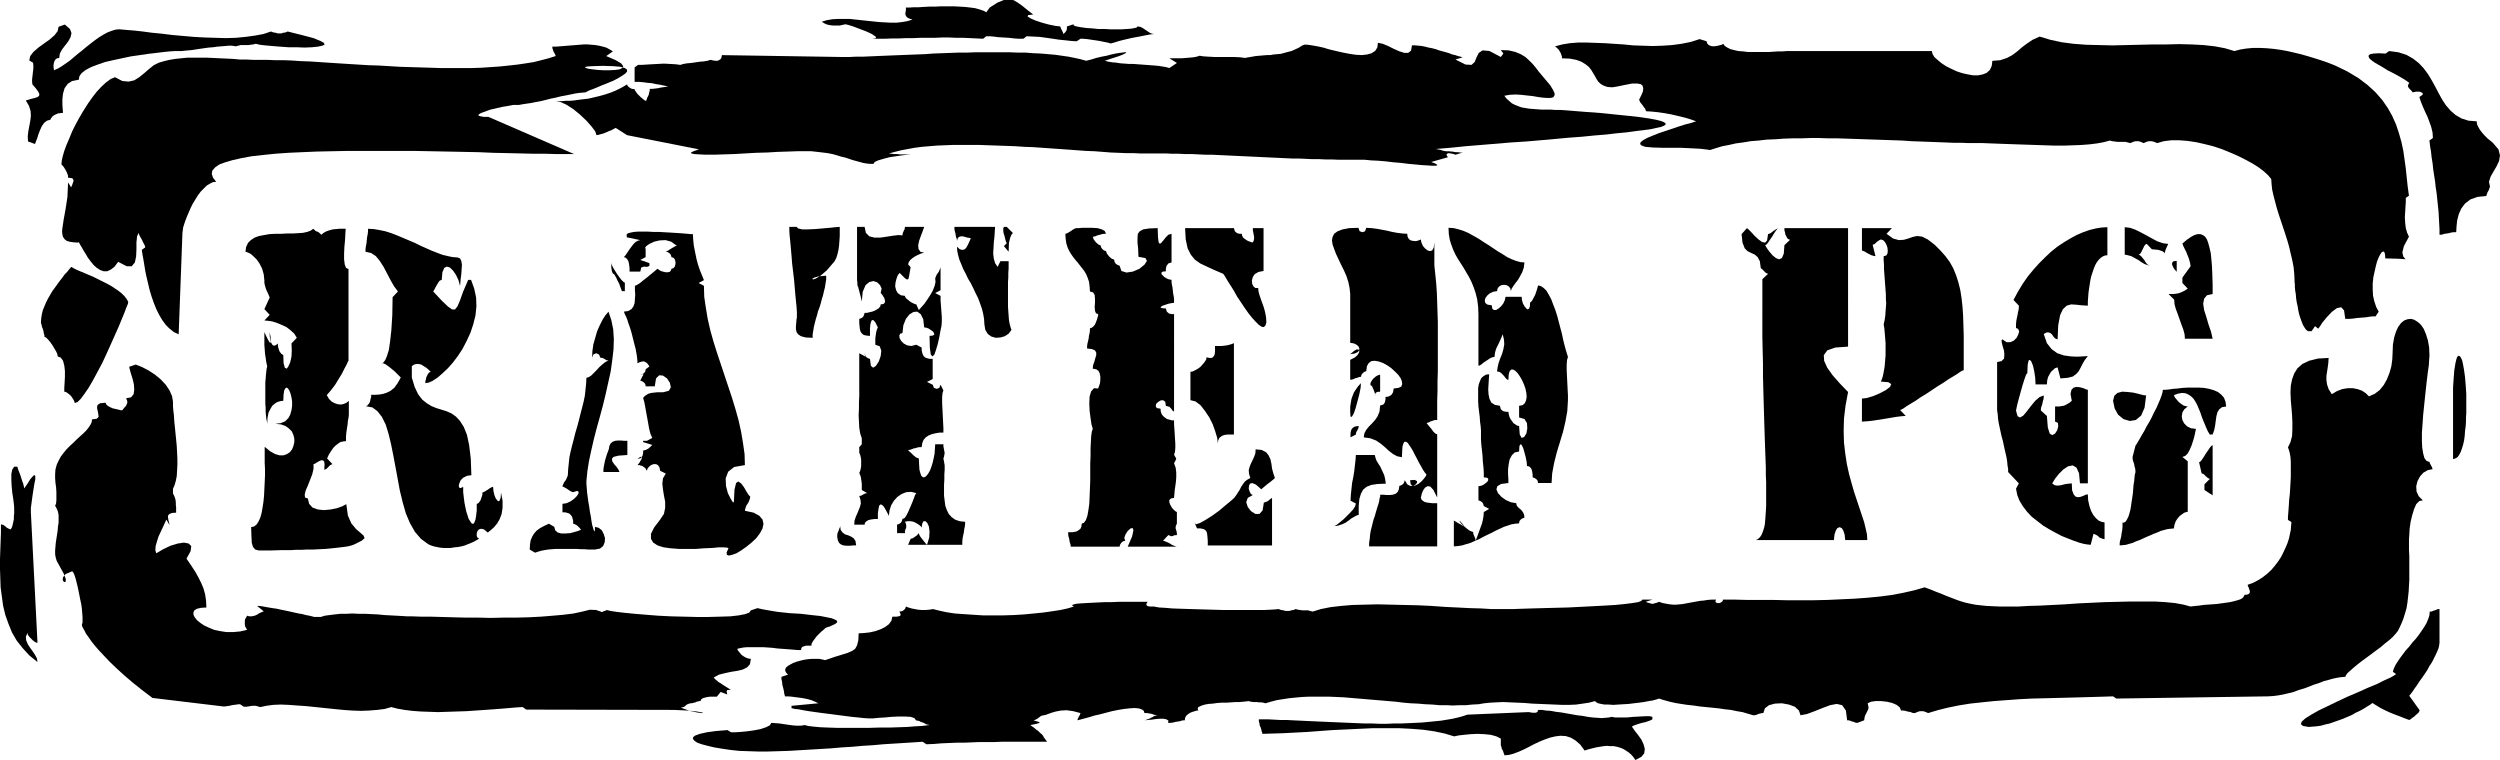
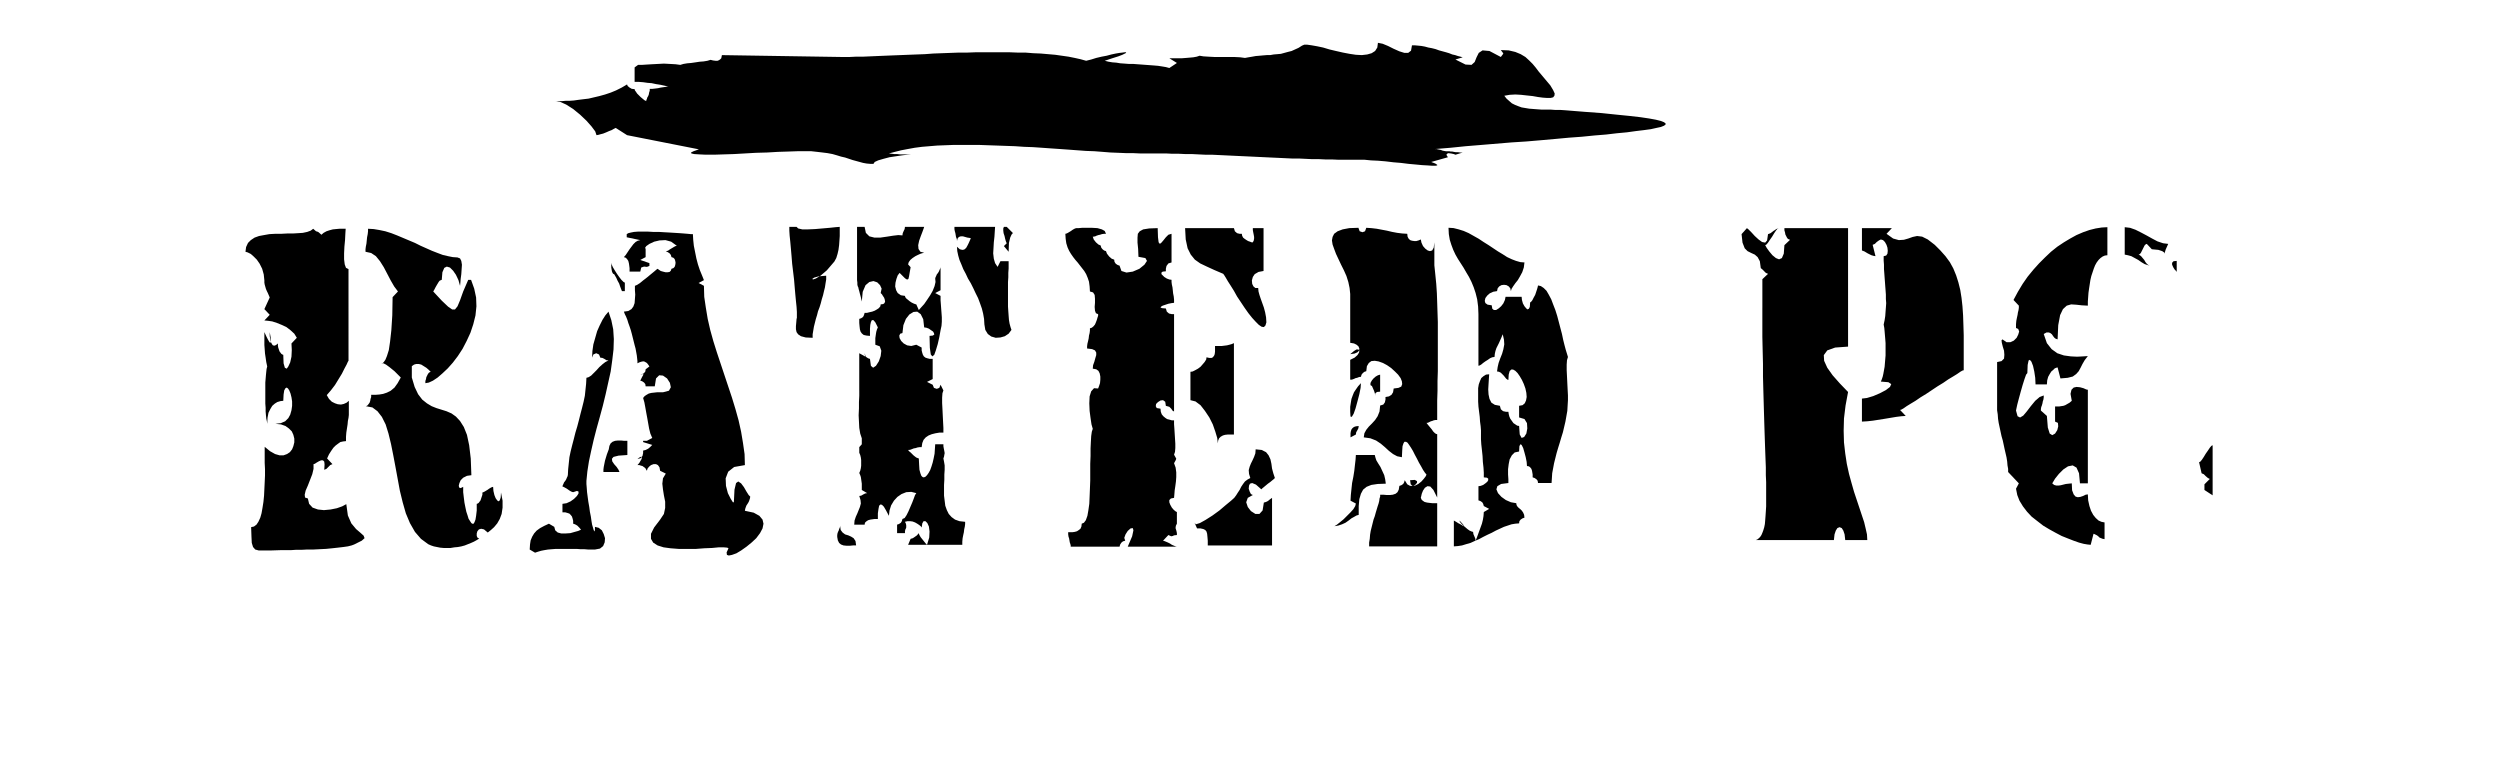
<svg xmlns="http://www.w3.org/2000/svg" width="7.934in" height="2.412in" fill-rule="evenodd" stroke-linecap="round" preserveAspectRatio="none" viewBox="0 0 7934 2412">
  <style>.brush1{fill:#000}.pen1{stroke:none}</style>
-   <path d="m103 268 12 14 7 10 3 7-1 5-5 4-9 3-12 3-16 5 10 17 5 16 1 16-2 16-3 16-3 16-2 16 1 17 22 8 3-8 4-10 4-13 5-13 6-13 7-10 9-7 11-3 1-3 2-3 3-4 5-4 6-3 7-3 8-1 8-1-1-11-1-15v-17l2-18 5-17 10-14 14-9 21-4 2-11 7-10 13-10 17-9 21-8 23-8 26-6 28-6 28-6 28-4 27-4 26-3 24-3 20-2 17-1h20l9-1 10-1 12-1 13-2 13-2 14-2 14-2 14-1 14-2 13-1 12-1 11-1h9l8 1 5 1 8-2 8-2h24l8-1 8-1 8-2 12 3 17 2 22 2 25 2 27 2h26l26 1 23-1 19-2 14-3 7-3-2-6-11-6-22-9-34-9-48-12-7 3-7 1-6 2h-12l-6-2-7-1-8-3-24 8-27 5-29 4-31 3-33 1-33-1-34-1-35-2-34-3-34-3-32-4-31-3-30-4-27-3-25-2-22-2-12 1-13 4-13 5-13 7-13 8-14 10-13 10-14 11-13 11-14 11-13 11-13 11-13 9-13 9-12 7-12 5v-4l-1-5v-7l1-7 2-6 3-5 5-4 7-1 2-14 7-13 10-13 10-13 7-13 3-13-5-13-16-14-20 7-3 14-10 13-16 14-17 12-18 13-16 14-10 13-3 14 12 7 1 9v9l-1 9-1 8-1 9-1 8v9l1 8zM3141 24l-11 15-9-5-12-4-14-4-15-2-17-2-18-1-19-1h-39l-19 1h-19l-18 1-16 1h-16l-13 1h-11v8l-1 6-1 6 1 4 2 4 4 4 6 3 10 3-16 5-17 3-18 2h-18l-18-1-19-1-19-2-19-2-19-2-18-2-19-2h-37l-17 1-18 3-16 5 8 5 9 4 10 2 10 1h20l9-2 9-2 9 2 16 5 21 8 21 8 17 8 12 8 1 5-12 2h41l22-1h22l23-1h22l23-1h46l23-1h22l23 1h22l22 1 21 1 20 1 10-8h10l13 1 15 2 17 1 17 1 17 2 15 1h14l10-8 20 1 21 1 22 3 21 3 20 3 20 2 18 2 17 1 12-8h9l12 1 13 2 14 2 13 2 14 3 11 2 10 3 11-3 16-5 20-5 22-5 22-4 20-4 16-3 11-1-7-1-7-3-6-4-6-4-6-4-6-4-7-3-8-1-2 3-7 2-11 2-13 1-16 1h-37l-20-1h-19l-19-2-17-1-15-2-12-2-9-2-6-3v-3l-21 7v6l-1 6-4 6-6 6-2-6-3-6-3-6-2-6-16-2-20-4-22-6-21-7-16-7-9-6 2-4 16-2-18-14-16-13-14-10-13-8-15-3-17 2-20 8-25 16z" class="pen1 brush1" />
-   <path d="m195 522 4 4 4 5 3 5 3 5 3 6 2 5 2 6v6l10 1 5 2 2 4v5l-2 5-2 6-2 4-1 4-10-16-1 24-1 22-3 20-3 19-3 17-3 16-2 14-2 13-1 11 1 9 2 8 5 7 6 5 9 3 13 2 15 1 1-2 2 2 3 6 5 8 6 11 7 11 7 12 9 12 9 11 10 9 11 7 11 4h11l11-5 12-9 12-16 27 14h16l10-12 4-19 1-23v-22l2-19 5-11 1 4 2 5 4 7 4 7 3 7 4 7 2 5 1 4-11 8 2 14 3 16 3 18 3 19 4 19 5 21 5 21 6 20 7 20 8 20 9 18 10 17 11 15 12 12 14 11 15 7 12-322 1-7 1-9 3-10 4-12 5-13 6-14 6-14 7-14 8-13 8-13 9-12 10-10 9-9 10-6 10-5 10-1-10-13-4-12 2-11 9-10 13-9 19-7 24-7 27-6 32-6 36-4 39-4 42-3 44-2 47-2 49-1 50-1h208l53 1 51 1 51 1 50 1 47 2 46 1 43 1 41 1h37l34 1h56l-272-118h-15l-10-2-6-2-1-2 3-3 5-3 8-3 11-4 11-4 13-3 13-3 13-3 13-2 11-2 10-2h18l11-2 13-2 14-2 15-3 16-3 16-4 16-4 15-3 16-4 16-3 15-3 14-3 13-2 11-1 11-1 3-2 8-4 11-4 15-6 16-7 18-7 17-7 15-8 13-8 10-7 5-6v-6l-7-5-14-4-23-2-33-1-31 1-18 1-8 2 2 2 8 3 14 2 17 2 19 1h19l18-1 14-2 9-5 2-5-7-9-17-10-30-13 21-15-10-6-11-6-11-3-12-3-12-2-12-1-12-1h-12l-13 1-12 1-13 1-13 1-12 1-13 1-12 1h-12v5l2 5 1 4 2 4 2 3 1 3 2 3v3l-22 7-23 6-24 6-25 4-27 4-27 3-29 3-29 2-30 2-31 1h-95l-33-1-33-1-33-1-33-1-33-2-33-2-33-1-32-2-32-2-32-2-31-2-30-2-30-2-29-1-28-2-27-1h-26l-25-1h-44l-21-1h-21l-21-2-21-1-22-1-21-1-21-1h-61l-20 2-19 2-18 3-17 4-17 5-16 8-15 12-15 13-16 13-16 10-18 4-20-2-23-12-14 6-15 11-14 13-15 16-14 18-14 20-14 22-13 22-12 22-11 22-9 22-9 21-7 19-5 17-3 14-1 12zm-65 498v5l2 6 1 6 3 7 2 7 1 7 2 6v5l5 2 6 6 7 8 7 10 6 10 6 10 4 9 1 7 10 4 7 10 4 15 2 17v19l-1 19-1 16v12l5 1 5 3 5 4 6 5 4 6 4 6 3 6 1 5 9-3 10-10 12-16 13-19 14-24 14-26 15-28 14-30 13-29 13-29 12-27 10-24 9-22 6-16 5-12 1-6-5-9-7-9-9-9-10-8-12-8-12-8-13-7-14-7-14-7-14-7-14-6-14-6-12-5-12-5-10-5-9-5-6 7-7 9-8 8-7 10-8 10-8 11-8 11-8 11-7 12-7 12-6 12-5 12-5 12-3 12-2 12-1 12zm-85 591v18l-1 10v9l-2 9-2 9-2 7-4 7-4-1-4-2-4-2-3-3-4-3-4-3-4-1-4-1v26l-1 28-1 28-1 29v30l1 30 1 29 4 30 4 29 7 29 10 28 11 27 15 26 19 24 21 23 26 21-2-12-6-11-8-12-8-11-7-11-5-12-1-11 5-12 1 4 2 4 4 5 5 5 5 5 5 4 5 3 5 1-21-414v-14l2-15 2-15 2-14 2-13 2-13 2-11 2-9v-12l-2-2-3 1-4 4-7 8-8 13-11 16-1-5-2-9-4-11-4-13-4-11-4-10-2-7-1-3H45l-6 9-3 14v19l1 20 2 21 3 19 2 16 1 12zm2146 621h4l4-1 4-1 4-1 4-2 4-1 4-1h4l2-5 5-4 7-2 8-2 9-1h21l12-15 21 8-1-5-1-5 2-4 11-1-8-5-8-5-8-5-7-5-7-4-6-5-6-5-4-5 17-9 20-5 19-4 19-3 17-4 14-7 9-10 3-17-8-1-8-3-7-4-7-5-5-6-4-5-3-4-1-4 9-2 10-2 11-1h53l15 1 14 1 15 2 14 1 14 1 13 1 12 1 12 1h10l1-5 2-4 4-2 5-2 5-1h16l1-7 4-7 6-8 6-8 7-7 7-7 6-5 5-4 1-2 4-2 5-2 7-2 6-3 7-3 5-3 4-3 1-3-2-4-6-3-10-4-15-3-20-4-28-3-34-4-17-1-18-1-19-2-19-2-18-3-18-3-16-3-13-3-21 7-5 7-13 5-21 4-26 3-33 1-36 1h-38l-41-1-41-1-40-2-38-3-36-3-31-3-26-3-20-3-12-3-7 3-4 1-3 2h-4l-3-2-5-1-7-3-21-1-24 6-28 6-32 4-34 3-37 3-39 2-39 1h-41l-41 1-41-1h-40l-39-1-36-1-35-1h-31l-28-1h-15l-16-1-18-1-19-1-19-1-20-2-21-1-20-1h-21l-20-1-19 1h-19l-18 2-16 2-15 2-13 4h-21l-7-2-8-2-11-2-11-3-12-2-14-3-13-3-14-3-15-3-13-3-14-2-12-2-11-2-11-2-8-1h-7l21 17-7 3-7 3-6 4-6 3-7 2-6 1h-7l-7-2-3 6-3 5-1 6v11l1 6 3 5 3 6-22 5-22 2h-21l-20-3-19-4-17-7-15-7-12-8-11-9-7-9-4-8v-8l3-6 8-5 13-3 17-1-1-22-3-20-5-18-7-17-9-18-10-18-13-20-15-22 13-24 2-16-8-8-15-3-20 3-23 7-23 11-22 13-3-10 1-13 4-14 5-16 7-15 7-15 6-13 5-11 10 17-1-6-2-7-1-6-1-7 1-5 4-4 8-3 13-1v-17l-1-8v-8l-1-8-2-7-3-7-3-6v-15l5-11 4-14 3-15 1-17 1-19v-19l-1-20-1-20-2-21-2-20-2-20-2-19-1-18-2-16-1-14v-13l-3-18-8-18-12-18-16-17-18-15-20-13-21-11-20-8-21 7 2 9 4 14 5 16 4 17 1 17-2 14-8 10-16 3 3 6 1 5v4l-2 4-2 5-4 4-4 5-4 5h-5l-7-2-9-2-9-2-9-4-7-4-5-5-2-5-18 2-8 6-1 9 2 9 2 10 1 9-6 6-15 2-1 9-4 8-6 9-7 9-9 9-10 9-11 10-10 10-11 10-11 11-10 12-9 12-7 13-6 13-4 15-1 15v13l1 14 2 14 1 15v26l-1 11-3 7 5 9 4 10 2 11v24l-2 12-1 13-2 13-2 13-2 13-1 12-1 12v12l2 11 3 10 5 9 17 31 7 18-1 9h-5l-4-6 1-9 8-10 21-9 2 2 3 4 3 8 3 9 3 12 3 12 3 14 3 15 3 15 3 14 2 15 1 13 1 12v18l-2 6v2l1 4 3 6 4 7 5 10 8 11 9 13 11 14 14 16 16 17 18 19 21 20 24 22 27 23 30 24 33 25 225 27h5l6-1 8-1 8-2 7-1 8-1 6-1h5l12 8h7l7-1 6-1 6-1h12l7 2 7 2 19-4 22-3 24-1 25 1 27 2 29 2 29 3 29 3 29 3 30 3 28 2 28 1 27-1 25-2 24-3 21-6 19 5 23 4 24 3 26 2 28 1 29 1 29-1 31-1 30-1 29-2 29-2 28-2 26-2 24-2 23-2 19-1 11 8 469 1 43 2 29 3 17 3 4 2h-6l-14-2-23-5-28-10 4-1 4-1 4-2 3-3 4-3 4-2 4-1 3-1zm1121 107-1-3-4-5-6-5-6-6-7-5-7-6-6-4-5-4 11-2 9-2 6-2 3-1v-2l-3-1-6-2-10-3 4-1 4-2 4-2 4-3 4-3 4-3 4-1 4-1 6-1 8-3 11-4 14-4 16-3 18-1 21 3 23 6-2 6-3 5-3 6-2 6 4-1 8-2 11-3 15-4 16-5 18-4 19-5 19-5 20-4 18-3 18-2 15-1 13 1 10 3 7 5 2 7h7l7 1 6 1 5 1 4 2 5 1 4 1h4l-5 1-5 1-5 3-6 3-6 3-6 2-5 2-4 1 10-1 12-1 14-2 13-1h12l9 2 6 4-1 7h8l8-1 7-2 7-1 7-1 6-2 5-1h5l1-8 4-7 6-5 6-4 8-3 7-2 6-2h5l-2-5 1-5 5-3 7-3 10-3 11-2 14-1 14-2 14-1h15l15-1 14-1h13l11-1 10-1 7-1 8 2 7 1h12l6 1h7l7 1 7 2 17-5 19-5 19-3 19-3 20-2 21-2 21-1h67l23 1 23 1 23 2 24 2 23 2 24 2 24 2 23 2 24 2 24 3 23 2 23 1 23 2 23 1 22 2h22l21 1 21-1h21l19-2 20-1 18-3 19-2 20-1 21-1 22 1 23 1 23 1 24 2 24 1 24 1 24 1 23 1h23l22-1 21-3 20-3 19-5 4 4 6 3 9 2 11 2h13l15 1 16-1 16-1 17-1 16-2 17-2 15-2 15-3 13-2 11-3 9-3 16 5 18 5 18 4 18 3 20 3 19 2 20 3 20 2 20 2 20 2 20 3 19 2 19 4 18 3 17 5 17 5h4l4-1 4-1 4-2 4-1 4-1 4-1h4l5-15 13-10 19-5 22-1 22 4 19 7 13 12 5 15 21-4 24-9 25-10 24-9 21-4 17 4 12 17 4 31h4l5 1 4 2 4 1 4 1 4 2 4 1h4l21-8 1-8 2-7 3-6 3-6 3-6 2-6-1-7-2-8 11-5 14-2h18l18 2 17 4 14 6 10 8 4 10h7l7 1 6 2 6 1 5 1 4 2 5 1h4l7-3 5-2 5-1h8l5 1 5 2 7 3 30-9 32-8 34-7 37-6 37-4 39-4 40-3 41-3 40-2 41-1 39-1 39-1 37-1 36-1 34-1 31-1 10 7 482-7 16-1 16-2 16-3 17-4 16-4 16-6 17-5 16-6 15-6 16-5 15-6 15-4 14-4 14-3 13-2 13-1 2-5 5-7 8-7 10-9 12-10 14-11 15-11 15-11 16-12 15-11 14-12 14-11 11-10 9-10 7-9 4-8 7-15 6-15 5-16 5-17 3-18 2-18 2-18 1-19 1-18v-75l-1-19v-35l1-14 1-19 3-21 5-21 6-20 7-16 10-10 11-2-13-13-7-15-1-17 4-16 8-15 11-12 14-8 15-3-2-6-3-6-3-5-2-6-9-3-7-9-4-15-3-18-1-22v-26l2-27 2-29 3-29 3-29 3-28 3-27 3-24 3-21 1-17 1-13-1-26-4-23-6-19-7-17-9-13-10-9-11-7-10-3-11 1-11 4-10 8-9 12-7 15-6 19-4 23-1 27-1 20-3 22-6 21-8 20-10 18-13 16-16 12-18 8-10-10-12-8-14-5-15-3h-17l-17 3-16 6-17 10-10-16-5-15-2-13v-14l2-13 2-13 2-15 1-16-34 2-28 7-21 10-16 14-10 16-7 19-4 20-1 22 1 24 2 23 2 24 1 23v23l-1 21-5 19-8 17 3 8 3 11 2 12 1 14v49l-1 18-1 18-1 17-2 17-1 16-1 15-1 13-1 12v10l11 7-1 12-1 13-3 14-3 14-5 15-6 14-7 15-7 14-10 15-10 13-11 13-13 12-14 11-14 9-17 9-17 6 1 4 2 4 2 6 2 5v5l-2 4-6 3-9 1-2 5-4 5-7 4-9 3-11 3-13 3-14 2-14 2-15 2-14 1-15 1-13 1-13 2-11 1-9 1-7 1-22-6-27-5-31-3-34-2h-76l-41 1-42 1-42 2-42 2-42 3-40 2-39 2-36 1-33 2h-57l-23-1-21-1-19-2-17-2-15-3-14-3-14-4-12-4-13-5-13-5-13-5-14-6-16-6-17-7-19-7-31 9-35 8-36 7-38 5-41 4-41 3-43 2-43 2-44 1h-87l-42-1h-83l-39-1h-37l-1 5-4 3-5 3h-9l-4-3-1-3 2-5h-14l-13 1-12 2-12 1-11 2-11 2-11 2-11 2-10 2-10 1-11 1h-10l-11-1-11-2-11-2-12-4-7 3-5 1-5 2h-8l-5-2-5-1-7-3 21-7h-32l-3 4-10 4-19 3-24 3-30 3-34 2-37 2-39 2-40 2-39 1-39 1-36 1-32 1-29 1h-68l-33-2-36-1-39-2-41-2-42-3-42-2-43-1-43-1-42-1-41 1-39 1-36 3-34 4-30 6-26 8-8-2-7-2h-18l-7-1-7-1-7-2-7 3-7 1-6 2h-12l-7-2-7-1-8-3-10 1-16 1-22 1h-126l-35-1-35-1-34-1-32-1-28-1-23-2-18-1-12-2-4-1h-14l-5-1-3-1-2-2-1-2 1-4 3-5h-91l-23 1h-22l-21 1-20 1-19 1-16 1-13 1-9 2-5 2v2l5 3-20 6-23 5-26 4-28 4-30 3-31 3-33 2-32 1h-66l-31-2-30-2-28-2-26-4-23-5-20-5-12 2-12 1h-12l-11-1-11-2-10-2-10-3-8-3-2 6-4 5-7 4-8 1 3 5 1 4v3l-3 2-3 1-6 1h-14l-3 13-8 11-12 9-14 7-17 6-18 4-18 2-17 1-1 22-4 16-6 11-10 7-14 6-19 6-23 7-29 10-9-2-10-2h-24l-12 1-13 2-12 3-11 3-11 4-9 5-7 4-6 5-3 6v5l3 6 6 6-21 7v7l2 9 1 10 3 11 2 9 1 8 2 6v2h10l12 1 15 2 16 2 16 3 15 4 12 5 10 5-85 8v8h3l7 2 12 1 15 3 18 3 21 3 22 3 24 3 23 3 23 3 23 3 21 2 18 2 16 1h13l8-1 12-1 17-1 21-2 22-1h21l18 1 12 4 5 7 4 1 6 1 5 3 7 2 6 3 5 3 6 1 4 1-9 1-16 2-20 1-25 2-28 1-30 1h-33l-33 1h-98l-29-1-25-1-22-2-17-2-11-3-12 2h-14l-13-1-14-2-14-2-13-2-14-1-12-1-5 8-12 6-18 6-21 4-22 3-21 2-17 1h-12l-11-7-37 3-29 4-22 5-14 5-7 5-1 6 5 6 9 6 14 5 19 5 21 5 24 4 27 4 28 3 29 1 30 1h32l33-1 33-1 33-2 34-2 33-2 34-2 34-3 33-2 33-3 33-2 33-3 32-2 32-2 31-2 30-2 12 8 24-1 24-2 24-1 23-1h24l24-1 24-1h48l24-1h144l-11-15z" class="pen1 brush1" />
-   <path d="M4763 2359v6l2 6 1 5 3 5 2 5 1 4 2 4v3l14-1 15-4 16-6 16-7 16-8 17-9 17-8 17-7 17-6 17-4 16-2 17 1 16 5 15 9 15 13 14 19 12-4 12-3 12-3 12-2 12-2 11-1 11 1h11l10 2 10 3 10 4 8 5 9 6 8 7 7 8 6 9 19-10 9-11 2-14-4-15-7-15-10-14-11-14-9-13 5-3 8-3 9-3 10-3 10-2 9-3 8-3 6-3v-8l-8-2h-14l-19 1-20 1-21 2h-36l-11-2-9 2-11 1-12 1-13-1-15-1-16-2-16-3-17-2-17-3-17-3-17-3-17-2-16-3-15-1-13-2h-13l-1 5-2 2-4 2h-10l-6-1-5-1h-5l-191 8-15 5-15 4-17 4-18 3-18 3-20 2-20 2-21 2-21 1-22 1-23 1h-23l-23 1h-23l-24-1h-24l-24-1-23-1-24-1-24-1-23-1-23-1-22-1-22-1-21-1-21-1-20-1h-20l-18-1-18-1h-32v6l2 7 1 7 3 6 2 7 1 5 2 5v3l32-1 34-1 37-2 39-2 40-3 41-3 43-2 42-2 43-2h83l39 2 38 3 35 5 33 7 30 9 14-3 18-2 20-2 22-1 22 1 20 2 18 5 14 7v15zm2979-319v-107h-4l-4 1-4 2-3 1-4 1-4 2-4 1h-4l-1 12-4 12-5 12-7 12-8 12-9 13-10 13-11 12-10 13-11 12-9 12-9 12-8 12-7 11-5 11-3 10 10 7-5 4-12 7-20 9-24 12-29 12-31 14-33 14-32 15-31 15-29 14-23 13-19 12-11 10-3 8 7 6 18 3 12-1 13-1 14-2 14-4 14-3 14-5 14-5 14-5 14-6 14-6 12-7 13-6 11-6 11-7 10-6 8-6 13 8 13 8 14 7 15 7 15 6 16 6 15 6 16 6 5-3 5-4 6-4 5-5 5-4 4-4 2-4 1-3-33-46 5-6 6-8 6-9 8-11 7-11 8-11 9-13 8-12 7-13 8-12 6-12 6-12 5-11 4-10 2-9 1-8zm85-759v-31l-2-29-2-24-3-22-3-17-3-14-4-9-4-5-4-1-4 4-3 9-3 14-3 19-2 25-2 30v227l7-2 7-4 5-7 5-9 4-11 4-13 3-13 2-15 1-15 2-15 1-14v-14l1-14v-30zm75-690-3-14 5-16 9-16 10-17 8-17 3-18-5-19-17-20-8-7-9-7-9-9-8-9-7-9-6-10-4-9-1-9-26-2-22-7-19-11-16-14-14-16-12-18-11-20-11-21-11-20-12-20-14-19-16-17-18-14-21-12-25-8-30-4-11 8-22-1-17 1-10 2-5 4v4l3 6 7 6 10 7 12 7 14 8 14 9 16 8 15 8 14 8 13 8 11 8-3 5-1 4v3l2 3 2 3 3 3 4 4 4 5h1l4-1 5-1h12l5 2 4 2 1 5-11 8 5 15 6 15 7 16 8 17 6 16 6 17 4 17 1 17-11 8 2 17 3 18 2 19 3 18 2 19 3 20 3 19 2 19 3 19 2 20 2 19 2 19 1 19 1 18 1 18v18h5l5-1 6-2 7-1 7-1 7-2 8-1h8l1-18 2-19 5-20 8-18 12-16 17-13 22-8 29-3v-3l2-4 1-4 3-5 2-4 1-4 2-4v-3z" class="pen1 brush1" />
-   <path d="m7208 568 1 16 2 18 4 18 5 19 5 19 6 20 7 21 7 21 7 21 7 22 6 21 5 22 5 21 4 21 2 21 1 20v6l1 7v9l1 11 2 12 1 13 2 13 3 13 2 13 3 13 4 12 4 11 4 10 5 8 5 7 6 4h11l11-16 10 8 4-5 9-14 14-17 16-17 16-12 14-3 9 10 4 27h12l13-1 13-2 14-1 13-1 12-2 10-1h9l10-15-8-15-6-18-4-18-1-19v-20l2-19 4-18 4-18 4-15 5-12 5-10 5-7 5-2 3 2 2 7 1 13 38 1 19 1 7 1-2-3-5-6-3-13 5-20 16-30-6-13-4-14-2-17-1-17 1-17 1-17 1-15v-13l10-7-4-29-3-28-3-29-4-29-4-28-6-28-8-28-9-27-12-27-14-25-18-26-21-24-25-23-29-22-35-21-39-19-15-6-16-6-18-6-19-6-20-6-21-6-21-5-22-5-22-4-22-3-22-2-22-1h-21l-21 2-19 3-19 5-30-9-32-6-36-4-37-2-40-1-41 1h-42l-43 1-43 1-43 1-42-1-41-1-40-3-38-5-37-8-33-10-22 10-18 12-16 12-15 13-16 12-17 9-21 7-25 2-2 16-6 13-10 9-12 5-15 3h-16l-17-3-18-4-18-6-17-8-16-8-15-10-12-10-10-9-6-10-2-9h-460l-13 1h-14l-15 1-16 1h-66l-15-2-15-1-13-3-12-3-10-5-8-5-5-7-5 3-8 2-9 2-9 1-8-1-7-3-5-5-2-7-22-7-28 9-30 6-30 4-30 2-31 1-31-1-30-1-31-3-30-2-30-2-29-1-28-1h-28l-26 2-24 4-23 6 4 3 4 4 4 4 3 5 3 5 2 6 2 5v6l25 1 21 4 16 6 13 8 10 8 8 10 6 10 6 10 5 9 6 9 8 7 9 5 12 4 15 1 18-3 24-5 21-4h16l11 2 6 5 2 8-1 10-5 12-7 14 1 3 2 5 4 5 4 5 4 6 4 5 2 5 1 3 17 1 20 2 21 3 22 4 21 5 21 5 20 6 17 6-7 2-12 4-16 4-19 6-21 7-21 7-21 7-20 8-17 7-13 7-9 7-2 6 5 5 12 4 23 2 32 1h58l21 1 20 1 20 1 17 2 14 2 19-6 20-6 21-4 22-5 23-3 24-4 25-2 26-3 26-1 27-2 28-1h28l29-1h29l29 1h29l30 1 30 1 29 1 30 1 29 1 29 1 29 1 28 2 28 1 27 1 27 1 26 1 25 1h25l23 1h46l25 1 27 1 27 1 29 1 30 1 30 1 30 1 30 1h29l28-1 27-1 26-2 24-3 22-4 19-5 8 2 8 1 8 1h25l8 2 8 2 7-3 5-2 5-1h8l5 1 5 2 7 3 7-3 5-2 5-1h8l5 1 6 2 7 3 21-6 24-3h25l26 2 27 4 27 6 28 7 27 9 27 11 25 11 24 12 22 12 19 12 17 13 13 12 10 12z" class="pen1 brush1" />
  <path d="M4595 480h-6l-6-1-5-1-5-2-5-1-5-1-4-1h-5l49-4 49-5 49-4 48-4 48-4 47-3 47-4 45-4 43-4 41-3 40-4 37-3 34-4 32-3 29-4 25-3 22-3 18-4 14-3 10-4 5-4v-3l-5-4-10-4-16-4-22-4-27-4-35-4-40-4-48-5-54-4-62-5-15-1h-16l-14-1h-29l-14-1-13-1-13-1-12-2-12-2-11-4-10-4-10-5-8-7-9-8-7-9 17-3 18-1 18 1 18 2 19 2 17 3 15 2 14 1h11l8-2 4-5 1-7-5-11-9-15-16-19-21-25-9-12-10-12-11-11-12-11-15-9-17-7-21-5-25-1 6 8 2 3-2 3-6 8-36-19-22-2-12 8-7 14-6 15-10 9-19-1-32-16 23-7-7-2-8-2-9-3-9-2-10-4-10-3-11-3-11-3-11-4-12-3-11-2-11-3-11-2-10-1-11-1h-9l-3 17-9 7h-12l-16-5-18-8-18-9-17-7-15-3-2 15-7 11-11 7-14 4-17 2-19-1-20-3-21-4-22-5-21-5-20-6-19-4-17-3-14-2h-10l-7 3-11 7-11 5-11 5-12 3-11 3-11 3-11 1-12 1-11 2h-11l-12 1-11 1-12 1-11 2-12 2-11 2-15-2-19-1h-63l-19-1-16-1-12-2-9 3-11 2-11 1-12 1-13 1h-40l24 15-24 16-11-3-12-2-13-2-12-1-13-1-14-1-13-1-14-1-13-1h-14l-13-1-14-1-12-2-13-1-12-2-12-3 24-8 19-6 13-5 8-4 4-2-1-2h-4l-7 1-9 1-12 2-14 3-15 4-16 3-17 4-16 5-16 4-18-5-18-4-20-4-21-3-21-3-23-2-23-2-24-1-25-2h-25l-26-1h-106l-27 1h-27l-27 1-27 1-27 1-27 2-27 1-26 1-25 1-26 1-24 1-24 1-23 1-23 1h-22l-20 1h-20l-384-6-1 5-1 5-3 3-4 3-5 2h-6l-8-1-8-2-10 3-12 2-13 1-13 2-14 2-12 1-12 2-10 3-15-2-18-1-19-1-19 1-19 1-17 1-15 1h-12l-11 8v46h14l13 1 14 2 13 1 14 3 13 2 14 3 13 3h-5l-6 1-7 1-7 1-9 2-8 1-9 1h-9v6l-2 6-1 6-2 5-3 5-1 4-2 4v3l-6-3-6-5-6-5-6-6-5-5-4-6-3-4-1-4-9-1-7-4-6-5-2-5-17 10-18 9-17 7-18 6-18 5-17 4-17 4-17 2-16 2-14 2-14 1h-12l-11 1h-10l-7 1h-6l16 1 20 9 22 14 22 18 20 19 16 18 12 16 4 12 6-1 7-2 8-2 10-4 9-4 8-3 7-4 6-3 36 23 228 45-17 6-8 4 1 3 9 2 16 1 21 1h26l31-1 32-1 35-2 35-2 36-1 34-2 32-1 29-1h45l18 2 17 2 16 2 16 3 14 4 13 4 13 3 12 4 12 4 11 3 11 3 11 3 11 2 11 1h11l4-6 11-5 17-5 19-5 20-3 20-3 17-2 12-1h-36l-9-1h-9l-8-1-9-1 19-5 20-5 21-4 22-4 23-3 24-2 24-2 26-1 26-1h81l28 1 29 1 28 1 29 1 29 2 28 1 29 2 28 2 29 2 28 2 27 2 27 2 27 1 26 2 25 2 25 1 24 1h22l22 1h83l20 1h21l21 1h21l20 1 21 1h21l21 1 21 1 21 1 21 1 22 1 21 1 21 1 21 1 21 1 22 1 21 1 21 1h22l21 1 21 1h22l21 1h21l22 1h82l20 2 22 1 24 2 25 3 24 2 24 3 22 2 21 2 18 1 14 1h10l6-1v-2l-6-4-13-5 53-15-5-8 5-5 10 1 9 2 5 2 23-7h-8l-7-1h-7l-6-1-5-1h-5l-4-1h-5zm998 497v92l1 44 1 42v40l1 39 1 36 1 35 1 34 1 32 1 30 1 29 1 27 1 26v25l1 22v77l-1 16-1 15-1 13-1 12-2 10-3 10-3 8-3 7-4 6-4 4-5 4-5 2h248l2-18 4-12 5-8 7-3 7 3 5 8 4 12 2 18h70l-1-18-4-18-5-21-7-21-8-24-8-24-9-27-8-28-8-29-7-32-5-33-4-35-1-37 1-39 5-41 8-43-26-27-23-26-17-24-10-22-1-18 11-15 25-9 41-3V724h-202v7l2 7 1 6 3 6 2 4 3 4 4 2 3 1-18 17-2 27-6 14-9 4-10-4-11-9-10-12-8-11-5-9 4-2 5-6 6-9 7-10 6-10 6-9 5-6 4-2-3 1-5 2-4 3-5 3-5 4-4 3-5 2-3 1-3 20-6 7-10-2-11-8-12-11-11-12-9-9-5-4-17 19 3 27 7 18 9 9 12 6 11 5 9 8 7 13 3 22 4 3 6 6 6 6 7 3-18 17v91zm376-217 7 2 6 6 5 9 3 9 1 10-1 9-4 6-8 2v14l1 13v14l1 13 1 14 1 13 1 14 1 13 1 14v14l1 13-1 14-1 13-1 14-2 13-3 14 2 11 1 11 1 12 1 12 1 13v39l-1 12-1 12-1 12-2 11-2 11-2 9-3 9-3 7 24 2 9 6-4 9-13 10-19 10-21 9-20 6-16 2v73l17-1 18-2 19-3 19-3 18-3 18-3 16-2 14-1-18-19 4-1 7-4 10-7 13-8 15-9 16-11 18-11 18-12 18-12 18-11 16-11 15-9 13-8 10-7 7-4 4-1v-111l-1-33-1-30-2-29-3-27-4-25-6-24-7-22-9-22-11-20-14-19-16-18-18-18-22-17-18-9-16-2-14 3-14 5-14 4-16 1-18-5-21-15 17-18h-95v71l3 1 5 2 5 3 5 3 6 3 6 3 7 2 6 1-9-36 7-3 6-6 7-5 6-3zm369 530v12l2 13 1 14 2 13 3 14 3 14 3 14 4 14 3 14 3 14 3 13 3 13 2 13 1 12 2 11v10l34 36-9 17 4 20 7 18 11 18 13 17 15 16 18 14 18 14 20 12 20 11 19 10 20 8 18 7 17 6 15 4 12 2 10 1 9-35 3 1 4 2 4 2 4 3 4 4 5 2 5 2 6 1v-53l-10-2-9-4-9-8-8-10-7-13-5-15-4-18-1-19-7 1-8 4-9 3-8 1-7-2-6-7-5-13-1-22-10 1-9 1-8 2-8 2-7 1h-7l-7-2-6-5 9-15 12-15 14-14 15-10 15-3 12 7 8 18 3 32h25v-297l-5-1-9-4-11-3-11-1-9 2-7 7-3 13 4 22-7 6-7 4-7 4-6 2-7 1-6 1h-13v48l9 4 1 11-3 12-7 11-9 5-8-5-6-19-3-37-19-17v-5l1-6 2-5 2-7 1-6 2-6 1-7v-6l-13 5-14 12-14 17-13 17-11 13-10 6-8-4-5-18 1-5 3-14 5-19 6-22 6-21 6-19 5-14 4-5 1-26 3-14 4-2 5 6 5 13 4 18 3 20 1 21h36l1-13 3-11 5-9 5-8 6-5 5-5 5-2 4-1 9 35 23-2 16-4 11-8 8-9 6-11 6-12 7-12 10-13-15 1-19 1-20-1-22-3-21-7-18-13-15-19-10-29 9-5h7l5 2 5 4 4 6 4 5 4 3 6 2 2-45 6-32 9-19 12-11 14-4 16 1 18 2 19 1v-13l1-14 1-14 2-14 2-13 2-13 3-13 4-12 4-12 4-10 5-9 6-8 6-6 7-5 7-3 8-1v-89l-18 1-19 3-20 5-20 7-21 9-20 11-20 12-21 14-20 16-19 18-19 19-18 20-18 22-16 23-15 25-14 26 17 18v7l-1 7-2 8-1 7-2 9-2 10-1 11v12l7 3 3 8-3 10-5 10-9 9-11 5h-12l-13-9-3 3 1 8 3 12 4 13 1 13-1 12-8 8-14 3v141zm491-499 21 2 12 4 6 4 2 4v-3l3-10 8-18-16-2-18-6-17-9-18-10-17-9-18-9-17-6-17-2v87l10 2 11 3 11 6 11 6 10 7 10 6 9 3 7 2-4-2-4-3-5-6-4-7-5-6-5-6-4-3-4-2 3-1 4-4 3-6 3-6 3-6 3-6 4-4 3-1 16 17zm79 72v-35l-10 1-4 4-1 5 2 6 3 6 4 6 4 4 2 3z" class="pen1 brush1" />
-   <path d="m6900 951 1 14 4 15 6 16 6 17 6 17 6 16 4 15 1 14h88l-5-22-8-23-7-24-7-22-3-20 3-16 9-11 18-4v-32l-1-29-1-26-2-23-2-20-4-17-4-15-4-11-6-9-7-5-8-3h-9l-10 3-11 6-13 9-14 12 3 8 4 8 5 10 4 10 4 10 3 10 2 8 1 8-26 36v17l17 18-9 6-8 4-7 3-6 2-7 1-7 1h-17l18 18zm-194 321 5 24 11 20 17 14 20 6 19-3 17-14 11-25 5-39-9-1-15-4-17-4-18-2-17-1-15 4-10 9-4 16zm62 178v5l1 6 2 6 2 6 1 7 2 6 1 7v6l-2 8-1 9-1 11-2 12-1 13-1 13-2 14-2 13-2 14-2 12-3 11-3 10-4 8-4 7-5 4-6 1v13l-1 11-2 10-1 9-2 8-2 7-1 7v7l10-1 10-1 10-3 11-3 11-5 11-4 11-5 11-5 12-5 11-5 11-4 11-5 11-3 11-3 10-1 10-1 2-12 4-11 6-9 7-8 7-5 7-5 7-2 4-1v-160l-17-14 9-3 8-8 6-11 6-14 5-15 4-14 3-14 2-10-16-2-12-6-9-9-6-11-2-12 2-12 6-10 11-9-6-1-7-2-6-4-6-4-6-6-5-6-5-6-3-7 14-5 12-2 11 1 9 4 9 6 7 7 6 9 6 11 5 12 5 12 4 12 5 13 5 12 5 12 5 11 6 10h9l5-14 3-15 2-15 2-14 3-12 6-10 9-7 13-2-2-15-5-13-9-10-10-8-14-6-14-4-16-3-17-1h-35l-17 1-16 2-14 1-13 2-11 1h-8l-1 8-3 10-4 11-6 14-6 14-8 15-7 15-8 15-9 15-7 14-8 13-6 11-6 10-4 7-3 4-1 2-9 35z" class="pen1 brush1" />
  <path d="m6987 1502 7 3 6 6 7 6 6 3-17 17v18l26 17v-159l-4 2-5 6-6 9-7 10-6 10-6 9-5 6-4 2 8 35zm-5185 6-1 4-2 4-2 5-3 5-4 5-2 5-2 4-1 4 3 1 4 2 5 3 5 3 4 3 5 3 4 2 4 1 12-4 5 2v6l-5 8-9 9-11 8-13 6-13 2v27h9l7 2 6 2 4 4 4 5 2 6 2 8v9l6 2 7 4 6 6 6 7-9 4-11 3-14 4-15 1h-14l-11-3-8-7-3-11-17-10-15 7-13 7-11 8-8 9-6 10-5 12-2 13-1 16 17 10 9-3 10-3 10-2 12-2 12-1 13-1h66l13 1h12l12 1h21l16-3 10-8 5-12 1-13-4-13-6-12-10-8-12-3v9l-1 5h-1l-2-4-2-7-3-10-2-12-2-14-3-15-2-15-3-17-2-15-2-15-1-14-1-12v-10l3-30 5-32 7-33 8-35 9-35 10-36 10-37 9-37 8-36 8-36 5-36 4-34 1-33-2-31-6-29-9-27-10 12-9 14-9 18-8 18-6 21-6 21-3 21-1 21 4-10 9-4 9 4 4 10 7 1 6 3 6 4 7 1-10 5-9 7-10 9-9 10-9 9-8 8-8 5-7 2-1 19-2 19-2 19-4 19-5 20-5 19-5 20-5 19-6 20-5 20-5 19-5 20-4 19-2 19-2 19-1 19zm251-109h-12v4l29 9-7 7-6 5-8 4-8 2v8l-2 9-6 7-10 3 6-5 4-2h3l1 3-1 4-3 5-4 7-6 7h6l6 2 4 1 4 3 3 2 3 3 2 4 2 3 2-7 5-6 6-5 8-3h8l6 3 5 7 2 11 18 9-9 15-2 17 2 18 3 19 4 20v20l-4 19-12 18-19 25-10 20v16l7 12 14 9 19 6 22 3 26 2h55l26-2 25-1 21-2h16l11 1 4 2-6 13 1 8 6 2 10-2 14-5 15-9 17-12 16-13 15-14 12-16 8-15 3-15-3-13-10-12-18-10-28-6 1-6 2-6 2-5 4-6 3-5 2-5 2-6 1-6-5-5-7-11-8-14-9-12-9-6-7 5-5 21-2 40h-3l-7-11-9-18-6-23-1-24 8-21 19-15 34-6-1-35-5-35-6-36-8-36-10-36-11-36-12-36-12-36-12-36-12-36-11-35-10-36-8-35-6-36-5-34-1-35-17-9 17-9-6-15-7-17-6-18-5-19-4-20-4-20-2-19-1-18h-6l-10-1-12-1-13-1-16-1-16-1-18-1-17-1h-18l-17-1h-31l-13 1-10 2-8 2-5 3v10l43 9-8 2-7 4-7 7-6 8-6 8-6 9-6 9-6 7 6 2 4 4 4 6 2 8 1 7 1 8v11h34l3-13 9-3 9 1 8-3v-9l-29-10 17-9v-27l-2-2 4-6 10-7 15-7 17-4 19-1 18 5 18 13-4 1-4 2-5 3-5 3-5 3-4 3-5 2-3 1 6 2 6 4 4 5 2 7 6 2 4 4 2 6 1 6-1 7-2 6-4 4-6 2-2 6-4 4-6 1h-7l-8-2-7-2-6-4-4-3-3 2-7 6-11 9-12 10-13 10-11 9-10 6-5 2v14l1 14-1 14-1 13-4 11-6 8-10 6-14 2 3 8 4 8 4 10 3 10 4 11 4 12 3 11 3 12 3 12 3 12 3 11 2 11 2 11 1 9 1 9v7l6-3 6-2 5-1h4l4 2 5 3 4 5 4 6-12 9-1 7-4 5-6 4-6 2 8-4 2 3-4 7-6 12 6 2 6 4 4 5 1 7h29l4-25 10-10 12 1 13 9 9 14 3 14-6 11-19 5h-19l-9 1-9 1-8 2-7 4-6 4-5 6 4 14 3 16 3 17 3 16 3 17 3 17 4 16 6 14-17 9z" class="pen1 brush1" />
  <path d="m1932 1426-3 8-3 8-3 10-3 10-2 10-2 10-1 8v8h51l-3-7-6-9-8-9-6-9-1-8 5-6 16-4 28-2v-45h-10l-10-1h-10l-9 1-8 3-6 5-4 8-2 11zm17-556 3 5 4 7 4 9 5 9 3 9 3 8 2 5 1 2h9v-27l-4-2-7-7-7-9-7-10-7-11-6-10-4-9-1-5v15l1 6 1 6 2 5 2 3 3 1zm630 202v-11l2-12 2-12 3-12 3-12 4-13 3-12 5-13 4-13 3-12 4-13 3-13 3-12 2-13 2-12v-12l-24 2-14 4-6 4 2 2 9-3 15-9 20-17 24-28 6-11 4-13 3-13 2-15 1-14 1-15v-29l-13 1-19 2-23 2-23 2-23 1h-18l-13-3-5-5h-23v12l1 16 2 19 2 22 2 23 2 25 3 25 3 25 2 24 2 23 2 21 2 19 1 16v19l-1 3-1 12-1 11v10l2 9 5 7 9 6 15 4 22 1zm148 167v17l-1 20v20l-1 22 1 20 1 20 3 18 5 15v19l-8 9v18l3 7 2 8 1 8v18l-1 8-2 8-3 7 3 7 2 6 1 7 1 7 1 7v20l17 10-6 1-6 3-7 4-6 1 4 13 1 11-3 11-4 10-4 10-5 11-4 12-1 13h33l1-6 4-4 6-4 7-2 7-1 7-1h10v-18l2-14 2-10 4-4 5 1 6 6 7 12 9 17 2-17 5-16 9-15 11-12 13-9 15-6 16-1 16 4-4 6-4 11-5 13-6 14-6 14-6 12-6 9-7 3-2 7-3 5-6 4-6 2v27h25v-6l1-5 2-4 1-3v-7l-1-5-3-6 8-2h8l8 1 8 3 7 4 6 4 5 4 3 4 2-13 4-7h6l6 6 5 11 2 16-1 19-7 23-4-4-4-5-4-5-4-5-4-5-3-5-2-4-1-4-6 7-7 5-6 4-7 2-8 19h172v-10l1-11 2-10 2-9 1-9 2-9 1-8v-7l-18-2-14-5-11-8-9-10-6-12-5-14-2-16-2-16v-34l1-17v-16l1-15v-14l-2-12-2-10 2-6 1-6 1-5-1-6-1-5-1-5-1-6v-6h-26l-1 15-1 15-3 15-3 13-4 13-4 11-5 9-5 7-5 5-5 2-4-1-4-4-3-8-3-11-1-16-1-20-3-1-5-2-4-3-5-4-5-5-4-4-5-4-3-4h3l5-1 5-2 5-2 6-1 6-2 7-1h6l2-13 4-10 7-8 9-6 10-4 12-3 12-2h13v-15l-1-19-1-20-1-21-1-19v-17l1-14 3-9-9-18-4 10-8 3-9-3-4-10-18-9 18-9v-64h-9l-8-2-6-2-5-4-3-5-2-6-2-8v-9l-17-9-16 4-13-2-11-6-8-8-5-9-1-8 3-6 7-2 3-25 8-20 11-14 13-8 12-1 11 8 8 16 3 26 7 1 8 3 7 5 6 4 3 5 1 5-5 3-10 1 1 38 3 21 5 6 6-5 5-14 6-20 5-22 4-22 3-14 1-13v-14l-1-14-1-13-1-14-1-13v-14l-17-9 17-9v-73l-1 4-2 4-2 5-3 5-4 5-2 5-2 4-1 4 1 11-3 13-6 15-8 14-10 15-9 13-10 11-7 8-8-18-4-1-5-2-6-3-6-4-6-5-5-4-3-4-1-4-13-2-10-7-5-9-3-12 1-12 3-12 4-11 6-8 9 9 7 7 5 4 4 1 3-2 2-8 2-12 3-17-8-9 2-7 5-7 7-6 9-6 8-4 9-4 7-2 4-1-12-3-6-9-1-12 3-14 5-14 5-13 4-11 2-6h-61l-1 7-3 6-3 7-1 7-13-1-17 2-19 3-21 3h-19l-16-4-11-11-4-19h-24v169l1 8v6l1 5 2 4 1 5 2 7 2 8 3 11 3 14 3-31 9-21 12-10 13-3 12 4 9 9 5 11-3 14 4 4 3 5 4 6 2 6 1 6-2 5-4 3-8 1-1 6-5 6-6 4-7 4-8 3-9 2-8 2h-7l-2 7-3 6-6 4-6 2v13l1 11 1 9 2 7 4 6 6 5 9 2 11 1v-23l1-12 2-9 3-6h5l6 7 8 16-3 7-2 7-1 6-1 7-1 7v21l14 5 5 14-2 17-6 17-9 14-9 6-7-6-3-22-6-2-6-4-4-5-1-7 3 9-2 1-7-4-11-6v118zm397-210 3 18 8 13 11 8 14 4 15-1 14-4 12-8 9-12-3-9-3-11-2-12-1-13-1-14-1-15v-78l1-15v-14l1-14v-23h-26l-9 18-8-12-4-14-2-17 1-17 1-18 2-18 1-16 1-15h-129v7l1 6 2 7 1 6 1 6 2 5 1 4v4l2-8 4-5 6-2h7l7 2 7 2 7 1 4 1-3 7-4 9-4 8-4 7-6 5-6 1-8-2-9-8 1 14 3 14 4 14 6 14 6 15 8 15 7 15 9 15 8 16 7 15 8 16 6 16 6 17 4 16 3 17 1 17zm-467 675 2 11 4 8 6 5 8 3 10 1h10l10-1h10l-2-14-6-9-8-5-9-4-10-3-8-6-6-8-2-14v3l-1 4-2 4-1 4-2 4-2 5-1 6v6zm538-984h-9l-2 5v7l1 8 3 9 2 9 2 7 2 5 1 2-9 9 15 18 1-28 4-17 4-9 3-4 2-1-2-2-6-6-12-12zm290 277v5l-2 6-2 7-3 8-3 7-5 6-5 4-6 2v7l-1 8-2 8-1 9-2 9-2 8-1 8v7l16 2 9 4 4 7v8l-3 10-3 11-4 11-1 11 11 2 7 5 4 8 2 10v10l-1 11-3 9-3 8-13-1-9 10-5 16-1 22 1 24 3 23 3 20 4 14-3 9-2 14-1 18-1 21v24l-1 25v53l-1 26-1 25-1 23-3 21-3 17-5 14-6 8-7 3-1 9-3 7-5 4-6 4-7 2-7 1h-14v7l1 7 2 6 1 6 1 6 2 6 1 4v4h155l2-7 4-6 5-4 7-2-3-9 4-11 7-11 9-8 7-1 2 7-4 19-14 33h156l-4-1-5-2-7-3-6-4-6-3-7-3-5-2-4-1 17-18 9 4 5-1 4-2 9-1v-6l-1-5-1-4-1-3-1-3v-4l1-5 3-6v-37l-4-2-6-5-6-7-5-9-3-8v-7l5-5 10-2 1-11 1-13 2-13 2-15 1-14v-15l-2-15-5-14 5-9 2-5-2-4-5-9 3-9 1-12v-14l-1-16-1-16-1-16-1-14v-12h-7l-7-2-8-2-6-4-6-5-5-6-3-8-1-10-12-2-3-6 1-7 6-6 8-5 8-1 7 5 2 13 11 3 6 6 4 6 5 3V997h-7l-9-2-7-6-3-10-12-1-5-2 2-3 5-3 9-3 9-3 10-2 8-1v-10l-1-10-2-10-1-10-1-9-2-9-1-8v-7l-7-1-8-3-8-5-5-5-4-4v-5l4-3 10-1v-8l2-9 6-8 10-3v-91l-10 3-8 8-8 10-6 7-5 4-4-5-2-16-1-29-27 1-19 3-11 6-6 8-1 12v16l2 20 1 25 22 4 5 9-8 12-16 13-21 9-20 3-16-5-6-17-6-2-6-4-4-6-1-7-8-3-8-7-7-9-3-8-6-2-5-4-4-5-2-7-7-3-8-7-7-9-3-9h3l5-1 4-2 6-2 5-1 6-2 7-1h6l-4-9-9-5-14-4-17-1h-32l-11 1h-7l-4 1-4 2-5 3-4 3-5 3-5 3-4 2-4 1 1 16 2 14 4 13 5 11 6 10 7 10 7 9 7 8 7 9 7 9 7 9 6 10 5 12 4 12 2 15 1 16 10 3 5 8 1 12v13l-1 13 1 12 3 8 7 3zm293 237v36l16 4 16 12 14 18 14 21 11 22 8 23 6 20 2 17 1-9 3-7 5-5 7-4 7-2 9-1h19v-290l-7 3-7 2-8 2-8 1-8 1h-22v18l-1 8-2 5-4 5-4 2h-7l-9-2-1 7-5 8-6 7-7 8-8 6-9 5-8 4-7 1v54zm104-365 3 4 5 8 7 12 9 14 10 16 10 18 12 18 12 18 12 17 12 15 11 12 10 10 9 6 7 1 5-5 3-10-1-16-3-16-4-15-5-14-5-14-4-12-3-11-1-11h-9l-6-5-4-8-1-11 3-11 6-9 12-7 16-3V724h-34v6l1 6 1 5 1 5 1 6v5l-1 6-3 6h-4l-5-2-6-2-5-3-6-4-5-4-3-6-1-6h-7l-8-2-7-6-3-10h-155l2 36 6 28 10 20 13 16 17 12 21 10 24 11 28 12zm35 711-10 9-17 14-20 17-22 16-22 14-18 10-13 4-4-5 8 18h11l9 2 6 3 4 5 2 7 1 10 1 12v15h204v-151l-7 5-6 5-6 3-7 2-4 25-10 11h-13l-14-9-10-13-5-15 5-14 16-9-6-3-4-8-3-9 1-10 3-6 7-2 12 5 17 15 4-4 5-4 6-5 6-5 7-5 6-5 5-4 4-4-5-15-4-15-2-15-3-14-6-13-8-10-14-7-19-2-1 13-4 11-5 11-5 10-4 10-3 11 1 12 4 13-9 5-8 6-6 8-6 9-5 10-6 9-5 8-6 8zm386 18-2 8-6 10-9 10-11 11-11 11-11 9-10 8-8 5 12-2 12-4 11-5 10-7 9-7 9-5 7-4 7-2v-28l2-22 5-17 7-13 11-9 15-6 20-3 26-1-2-14-3-13-6-13-6-13-7-11-6-10-3-9-2-8h-60l-1 15-2 17-2 18-3 19-4 20-2 19-2 19-1 18 17 9zm0-219 1-7 4-7 3-6 1-7-9 1-6 2-5 4-3 4-2 6-1 6v13l17-9zm-18-72 1 15 4 1 6-10 6-17 6-22 6-23 4-20 1-15-9 10-7 10-6 9-4 10-4 11-2 12-2 13v16zm69-82 7 16 3 10 1 3h-1v-2l1-4 5-4 10-1v-54l-7 2-7 4-6 5-6 7-4 7-1 5 1 4 4 2z" class="pen1 brush1" />
  <path d="M4285 1142v63h4l4-1 5-2 4-2 5-1 5-2 4-1h3l2-7 4-5 5-4 6-2 2-16 6-10 8-6 11-1 12 2 14 5 13 7 13 9 12 11 10 10 8 11 4 10 1 9-3 8-9 4-15 2-2 12-5 8-8 5-11 2v8l-2 9-5 7-10 3-2 19-6 15-8 12-10 11-10 10-8 10-6 11-2 13 21 3 18 7 15 10 13 11 13 12 13 10 13 7 15 3 1-21 1-14 3-9 3-5h5l5 3 5 7 6 9 6 10 6 12 7 13 6 12 7 12 6 11 6 9 5 6-2 5-6 8-8 9-10 8-10 5-8 1-6-5-2-13 15-1 7 4v5l-5 6-7 4h-10l-9-5-8-13-2 7-3 5-6 4-6 2-2 12-4 8-6 5-9 3-9 1h-10l-11-1h-10v6l-2 6-1 8-2 8-3 9-3 10-3 10-3 11-4 11-3 12-3 12-3 12-2 12-1 13-2 12v12h216v-137h-15l-9-1-8-1-8-2-6-4-4-4-2-6 1-3 2-9 4-10 6-9 8-5 9 1 10 11 12 24v-201l-4-1-4-3-5-5-4-6-5-6-5-6-4-5-3-4h3l3-1 4-2 4-2 4-1 5-2 5-1h6v-62l1-31v-31l1-31v-156l-1-30-1-31-1-30-2-30-3-30-3-29v-73l-2 17-5 9-7 2-7-2-8-6-7-8-5-11-2-10-7 3-7 2h-7l-7-1-6-2-5-5-3-6-1-9-16-1-16-2-16-3-17-4-16-3-16-3-17-2-16-1-4 11-8 3-9-3-4-11-29 1-21 4-16 6-11 8-5 10-2 11 2 13 5 14 6 16 8 17 8 17 9 18 8 18 6 19 4 19 2 19v155l12 2 8 4 6 5 3 7-1 7-5 5-9 4-14 2 12-10 8-5h6l3 4-1 6-5 8-9 8-14 7zm415 237v15l1 16 2 18 2 19 1 19 2 18 1 16v15l10 1 4 3v5l-3 5-6 5-7 5-8 3-7 1v45l6 2 6 4 3 5 2 7 17 9-17 10-1 13-2 12-3 12-4 11-4 11-4 11-4 11-4 10-1-7-3-7-3-7-1-7-4-1-7-3-7-5-7-6-7-6-6-6-4-5-1-4 10 11 4 5v2l-3-1-6-4-8-4-8-5-7-4v82l13-1 13-2 13-4 14-4 13-6 14-6 13-7 14-7 13-6 13-7 13-6 13-6 12-4 12-4 12-2 12-1 1-7 4-5 6-4 6-2-1-9-3-7-4-6-5-5-5-4-4-4-3-5-1-6-17-3-16-7-14-10-11-12-5-12 3-10 12-7 23-3v-12l-1-15v-17l2-16 3-15 7-13 9-9 14-3 1-17 3-6 4 2 5 10 4 14 4 15 3 15 1 13 6 1 4 3 4 5 2 6 1 6 1 6v9l6 2 6 4 4 5 1 7h43l1-15 1-16 3-16 3-16 4-16 4-16 5-17 5-16 5-17 5-16 4-17 4-17 3-17 3-17 1-17 1-17v-15l-1-19-1-20-1-21-1-20v-18l1-14 3-10-3-10-4-13-4-15-4-16-4-19-5-19-5-19-5-19-6-19-7-18-6-16-8-15-7-12-9-9-9-6-9-2-1 5-2 7-3 9-3 9-5 9-4 8-4 5-3 2-1 14-3 6-5 2-4-4-5-6-5-9-3-11-1-10h-51l-2 10-5 11-7 9-8 7-8 5h-7l-5-4-2-11-13-2-7-5-2-7 2-9 6-8 8-7 11-5 12-2 2-9 5-6 7-4 8-1 8 1 7 4 5 6 2 9 2-7 5-8 7-10 8-10 7-12 7-13 5-15 2-16-13-1-14-4-13-5-15-7-14-9-15-9-15-10-15-10-16-10-15-10-16-9-16-9-16-7-16-5-16-4-16-1 1 20 3 18 5 16 6 16 7 15 8 14 9 14 9 14 8 14 9 15 8 16 7 17 6 18 5 20 3 23 1 24v164l4-1 5-3 6-5 7-5 8-5 7-5 7-3 7-1 1-10 2-9 3-9 4-8 4-8 4-9 4-9 4-10 4 17 1 15-3 16-4 14-6 15-5 14-3 13-2 14 6 1 6 3 5 5 4 4 4 5 4 5 4 3 3 1 1-17 3-11 5-5h6l7 4 7 7 7 10 7 12 6 13 5 14 3 14 1 13-2 11-4 9-7 6-11 2v37l17 5 8 13 1 17-3 16-7 11-8 3-6-11-2-27-6-1-6-4-6-4-5-7-5-7-3-7-2-8-1-7h-8l-9-2-7-6-3-11-16-3-11-7-6-12-3-14-1-16 1-17 1-16 1-15-10 1-8 5-7 6-4 9-4 11-2 12v43l1 16 2 16 2 16 1 15 2 15 1 13v13zM839 890v7l1 6 2 7 2 7 3 7 3 6 3 7 3 7-17 37 17 18-17 18 11 1 14 2 15 5 15 6 15 7 13 10 12 11 8 13-17 18 1 21-1 21-4 18-6 13-5 7-6-3-4-14-1-27-3-1-3-2-3-4-3-4-2-6-2-6-1-6v-7l-6 5-5 2-5-1-3-4-3-6-2-9-2-10v-13l3 17 1 11-1 5-2 1-3-4-4-7-5-10-6-13v41l1 13 1 14 2 13 2 14 3 14-2 8-1 9-1 10-1 12-1 12v67l1 13v12l1 12 1 10 2 9 1 8 1-19 3-16 6-12 6-10 8-7 8-5 10-3 9-1 1-20 2-13 4-7 4-2 4 3 4 6 4 10 3 12 2 13v14l-2 14-4 14-6 11-10 10-14 6-17 2 18 2 14 5 11 8 9 9 5 11 3 12v12l-3 12-4 10-7 9-9 6-11 4h-13l-14-4-16-9-17-14v51l1 20v20l-1 22-1 21-1 21-2 20-3 19-3 17-4 14-6 13-6 9-8 6-9 2 1 29 1 21 4 13 7 8 11 3h39l31-1h32l15-1h18l19-1h20l20-1 20-1 20-2 18-2 17-2 14-2 12-3 8-3 24-12 9-8-3-8-10-9-14-12-15-18-11-25-5-36-13 7-17 6-20 4-21 2-19-2-17-6-11-12-4-17-9-3-1-9 3-13 7-16 7-18 7-18 4-17v-15l4-1 6-4 7-4 7-3h6l4 4 1 9-1 17 7-3 6-6 6-6 7-3-17-18 6-13 7-11 7-10 7-7 8-6 7-5 9-2 9-1v-14l1-13 2-13 2-13 1-11 2-10 1-9v-45l-7 6-9 4-9 2-10-1-9-3-10-5-9-9-7-12 13-15 13-17 11-18 11-18 8-16 7-13 4-9 2-3V854l-8-4-4-11-2-16v-19l1-21 2-21 1-20 1-16h-20l-11 1-10 1-11 3-9 3-9 5-7 6-9-8-4-2-4-1-9-8-8 6-11 4-14 3-15 1-17 1h-18l-19 1h-19l-18 1-17 3-16 3-14 5-12 8-9 9-6 13-2 15 7 2 10 5 9 8 10 10 9 13 8 16 5 18 2 19zm613-73-15-1-15-3-17-4-16-6-18-7-18-8-18-8-18-9-19-8-19-8-19-8-18-7-19-6-19-4-18-3-18-1v8l-1 9-2 10-1 10-1 10-2 10-1 8v8l18 4 15 10 13 16 12 19 11 21 11 21 11 19 12 16-17 18-1 58-3 47-4 36-4 27-6 19-5 12-5 7-4 4h-3l2-1 4 1 8 4 11 8 16 13 20 20-10 18-10 14-12 10-12 6-12 4-12 2-13 1h-13v7l-2 6-1 6-2 6-3 4-3 4-3 2-3 1 21 4 16 12 14 18 12 24 9 29 8 33 7 35 7 37 7 38 7 38 9 37 10 35 13 31 16 28 19 22 23 17 9 4 9 3 10 2 10 2 11 1h22l12-2 11-1 11-2 11-3 10-4 10-4 9-4 9-5 8-5-5-2-3-6v-8l2-7 5-6 7-2 9 2 12 10 10-8 10-9 10-12 8-14 6-16 3-20v-22l-5-26-1 16-3 9-4 3-4-3-5-7-4-10-3-13-1-13-4 1-4 2-5 3-4 3-5 3-5 3-4 2-3 1v7l-2 6-2 6-2 6-3 4-3 4-3 2-3 1v21l-2 17-2 12-3 8-3 5h-4l-3-2-4-6-5-8-3-10-4-12-3-14-3-15-2-16-2-17v-17l-8 4-5-2-1-6 2-8 4-9 8-8 12-6 14-2-2-53-5-42-7-33-10-25-12-19-13-14-14-10-16-7-16-5-16-5-15-6-15-9-15-12-13-17-11-23-9-30v-36l7-5 7-2h8l8 2 8 5 8 5 7 6 7 7-3 1-3 2-3 4-2 4-3 6-1 6-2 6v7l11-2 13-6 15-10 15-13 17-16 16-18 16-21 15-23 13-25 12-26 9-27 7-28 3-29-1-28-6-28-10-28h-9l-16 37-10 28-8 19-8 10h-9l-13-9-20-19-27-29 4-7 3-6 4-7 3-5 3-5 3-4 4-2 3-1 2-24 6-14 8-4 10 3 10 10 9 13 8 17 5 18 1-9 1-13 2-15 1-15 1-15-2-12-4-8-8-3z" class="pen1 brush1" />
</svg>